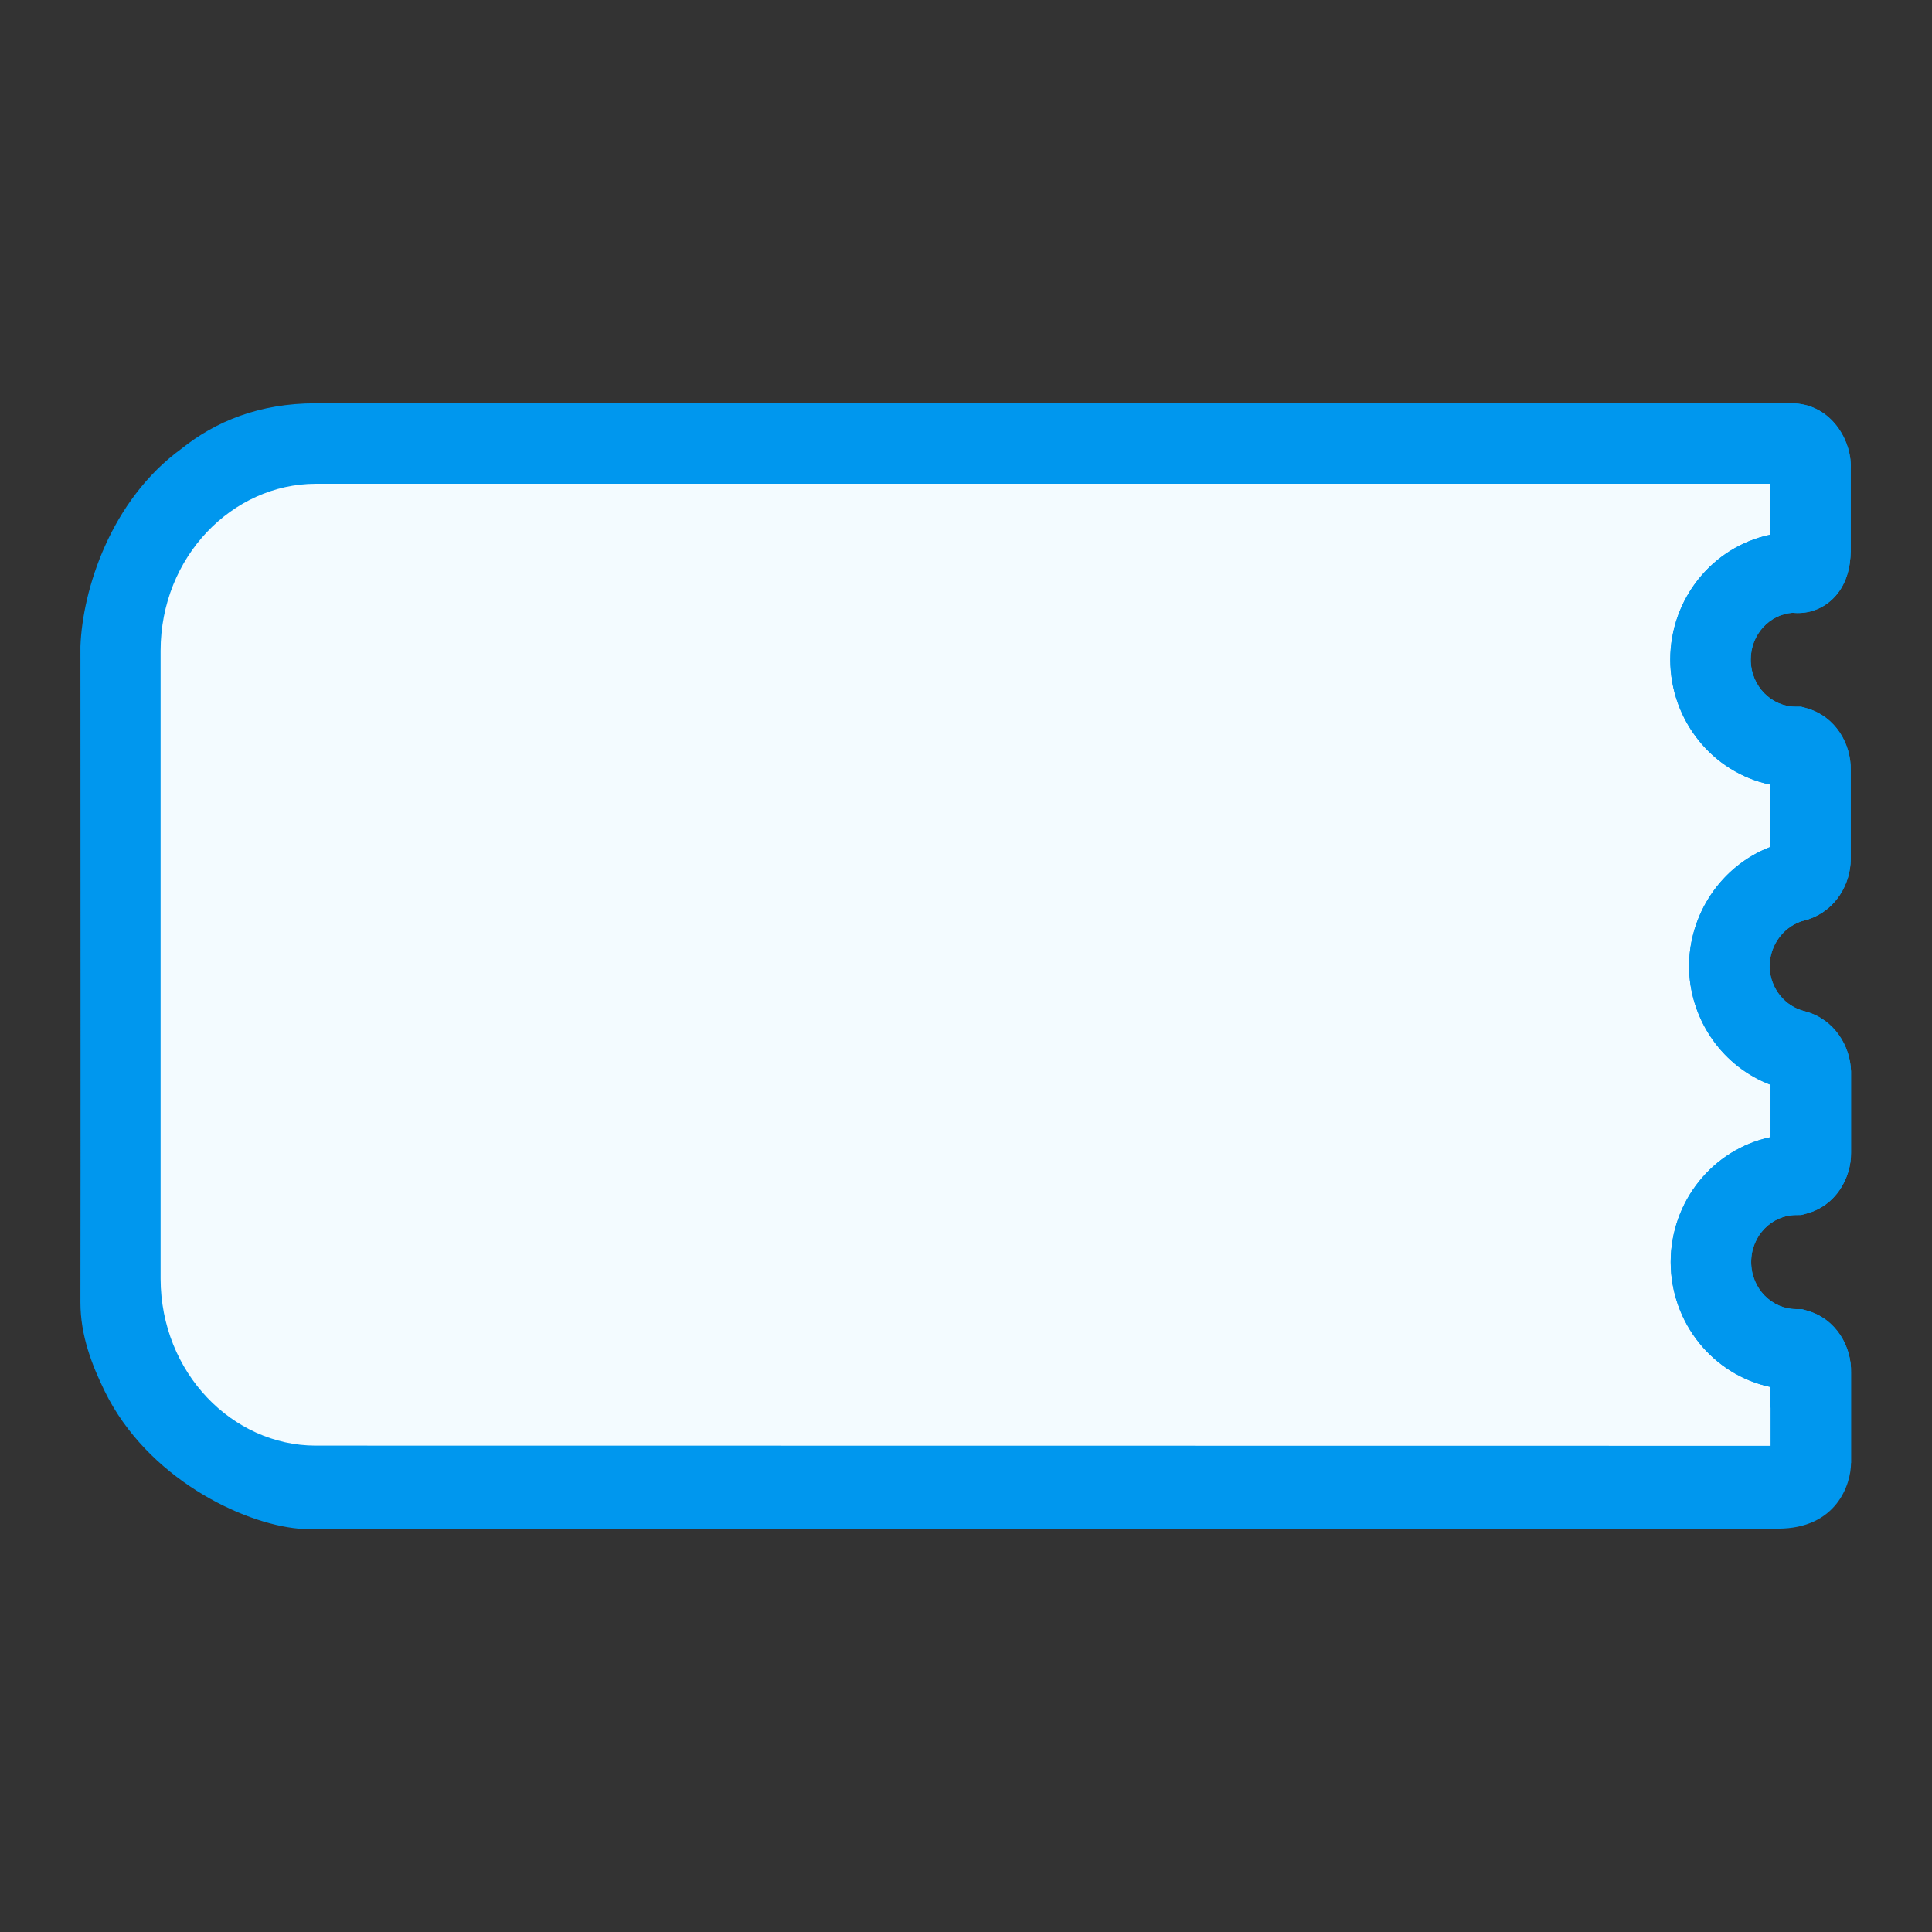
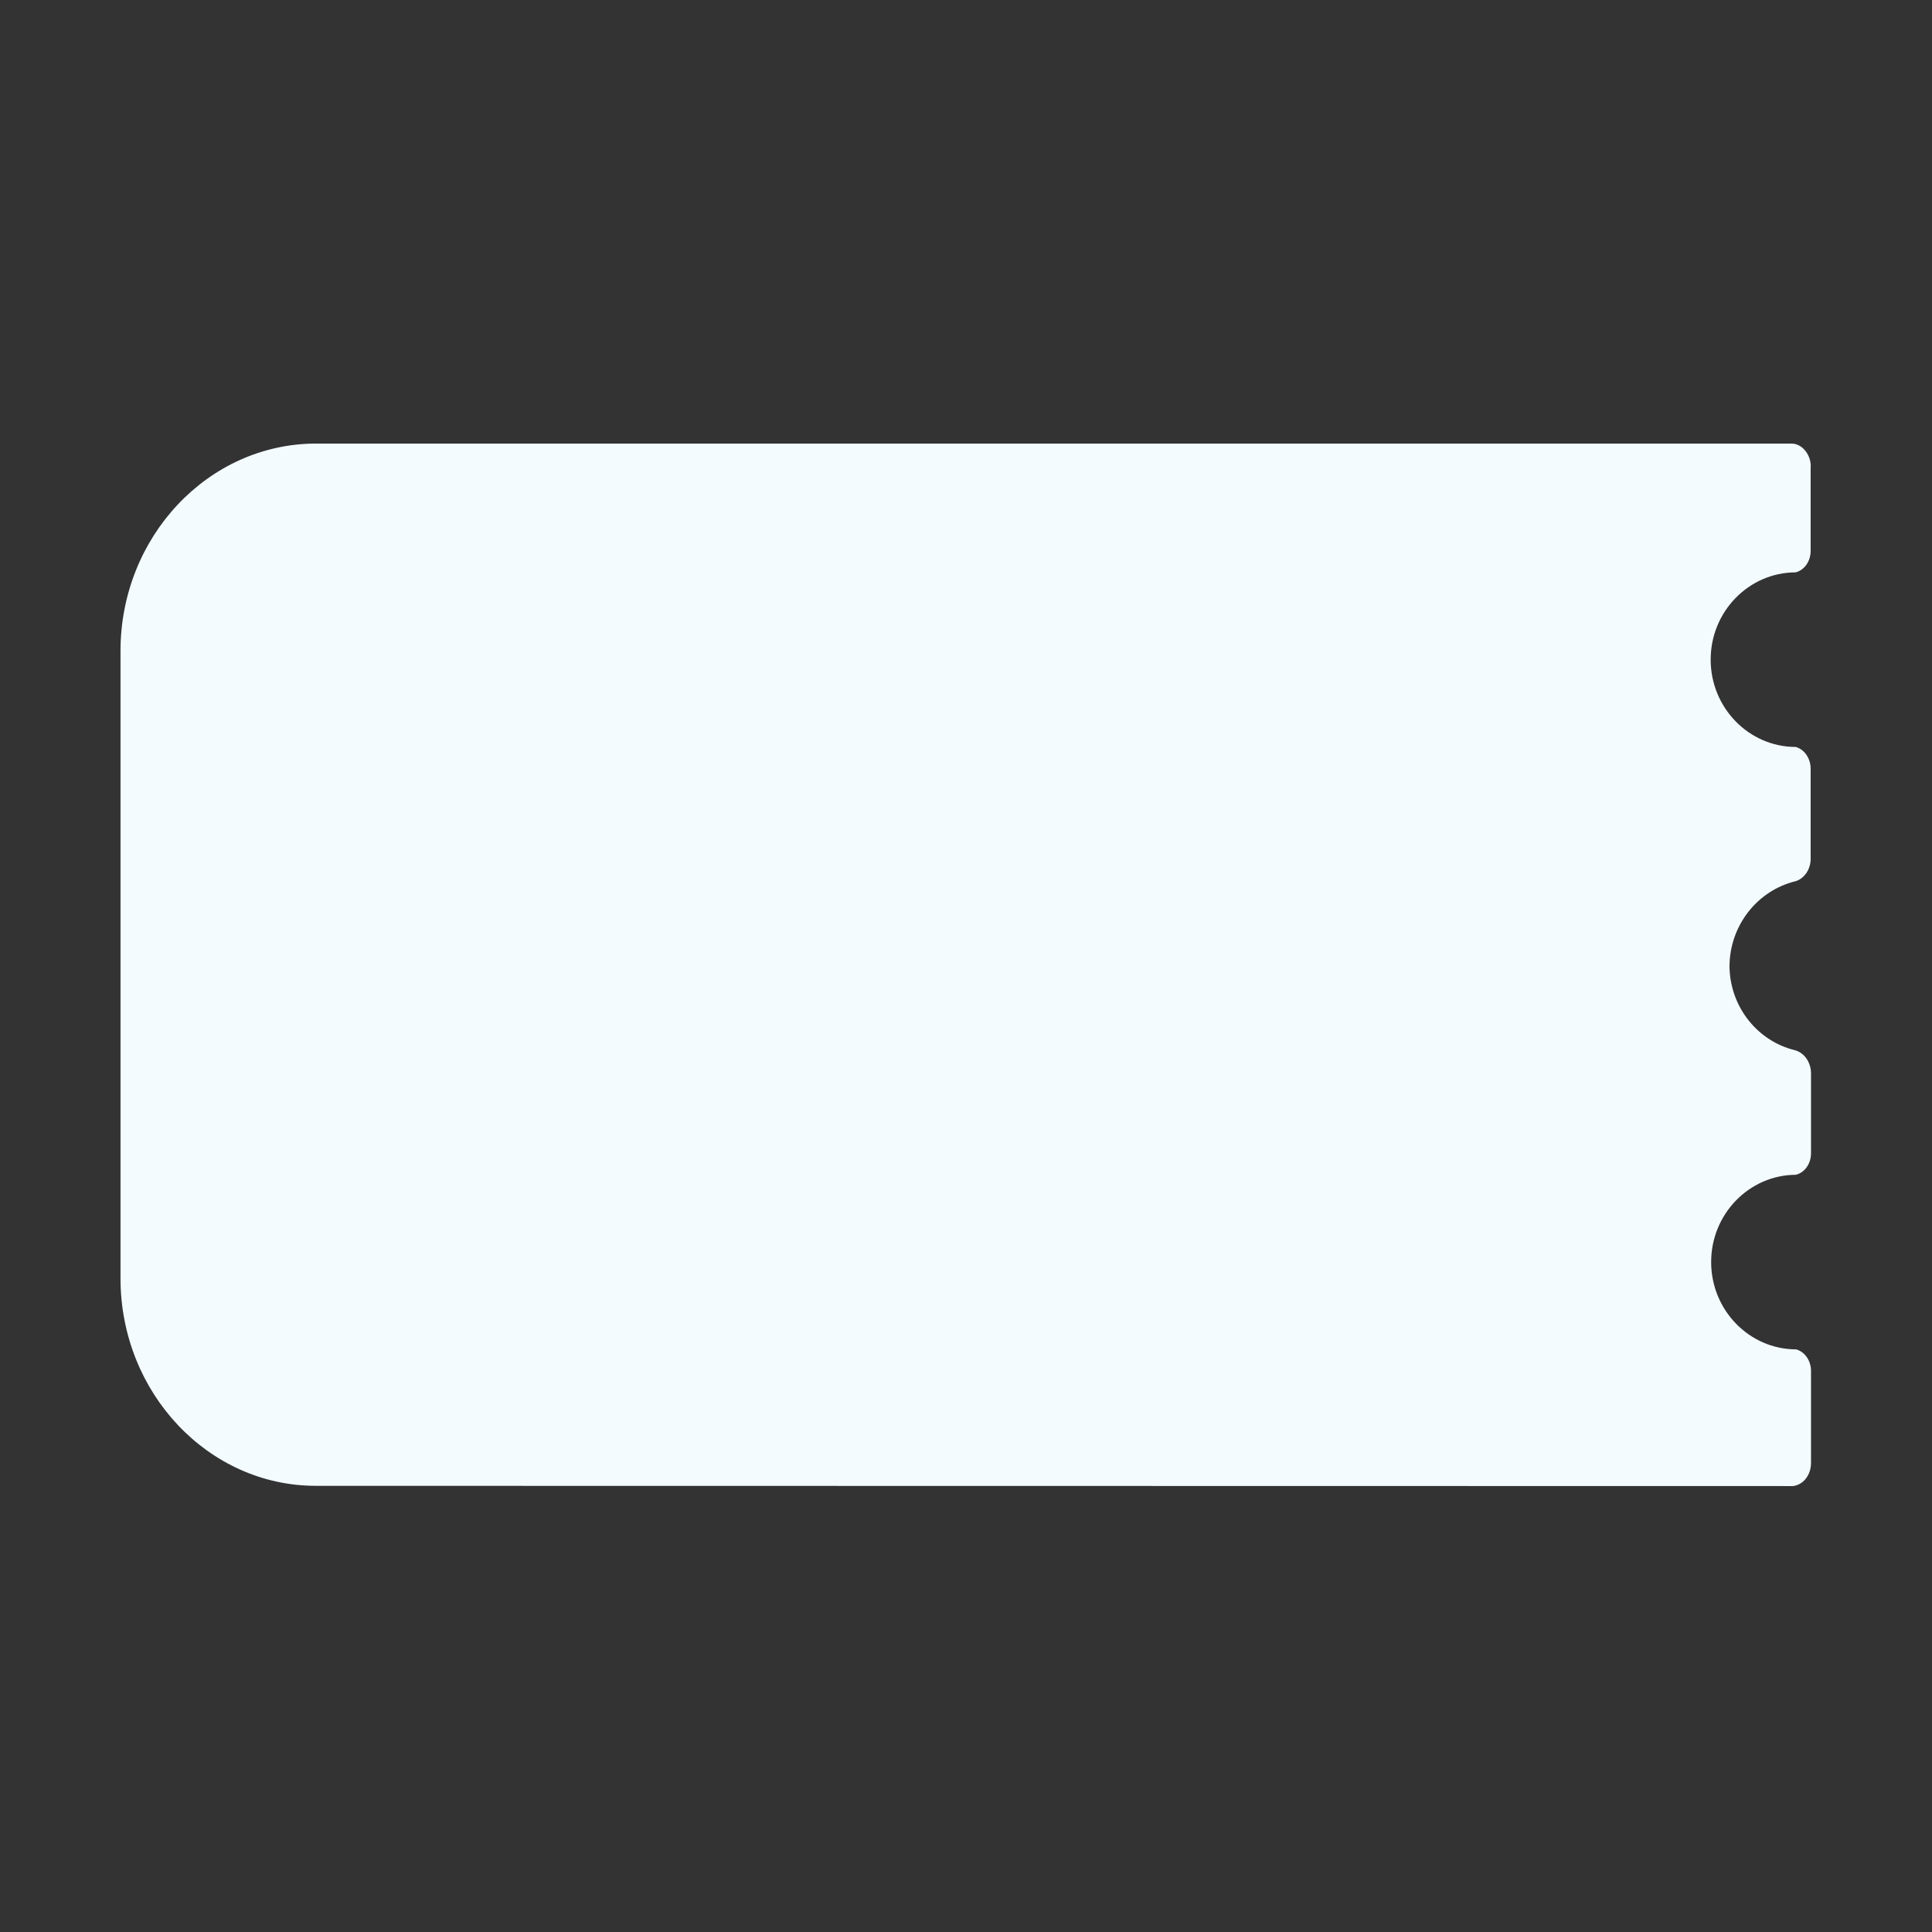
<svg xmlns="http://www.w3.org/2000/svg" width="32" height="32" viewBox="0 0 32 32" fill="none">
  <rect x="0" y="0" width="32" height="32" fill="#333333" stroke="none" />
  <path d="M5.229 24.61L29.693 24.614C29.864 24.598 29.996 24.434 29.996 24.232V22.736V22.727L29.996 22.718C30 22.544 29.898 22.391 29.75 22.35C28.974 22.349 28.342 21.701 28.342 20.903C28.342 20.109 28.97 19.462 29.744 19.458L29.747 19.457C29.893 19.422 29.998 19.271 29.996 19.098L29.996 19.094V19.09V17.766C29.99 17.589 29.884 17.439 29.734 17.396C29.118 17.248 28.672 16.695 28.647 16.047L28.646 16.037L28.646 16.027C28.639 15.344 29.1 14.747 29.747 14.594C29.89 14.545 29.989 14.396 29.99 14.228V12.758L29.99 12.743C29.994 12.568 29.891 12.413 29.743 12.372C28.966 12.371 28.334 11.723 28.334 10.925C28.334 10.131 28.963 9.484 29.738 9.48L29.741 9.48C29.887 9.444 29.992 9.293 29.99 9.121L29.99 9.117V9.113V7.763V7.741L29.991 7.719L29.992 7.714C29.986 7.515 29.841 7.348 29.675 7.347H5.231C3.449 7.35 1.998 8.889 1.996 10.778V21.18C1.999 23.07 3.45 24.609 5.229 24.61Z" fill="#F3FBFF" />
-   <path fill-rule="evenodd" clip-rule="evenodd" d="M5.227 6.68L5.226 6.68C4.296 6.68 3.568 6.981 3.006 7.432C1.828 8.288 1.366 9.775 1.332 10.707C1.332 13.39 1.336 19.32 1.332 21.57C1.331 22.119 1.524 22.613 1.734 23.042C2.437 24.481 4.013 25.235 4.947 25.319H29.449C30.413 25.319 30.658 24.593 30.659 24.231V22.735L30.659 22.735C30.67 22.312 30.42 21.844 29.926 21.707L29.838 21.683L29.748 21.683C29.355 21.683 29.005 21.349 29.005 20.903C29.005 20.46 29.352 20.127 29.744 20.125L29.833 20.124L29.914 20.102C30.412 19.974 30.664 19.505 30.659 19.09V17.755L30.659 17.745C30.647 17.331 30.39 16.89 29.913 16.755L29.9 16.751L29.888 16.748C29.57 16.671 29.323 16.379 29.31 16.021L29.31 16.02L29.31 16.02L29.31 16.02C29.306 15.639 29.563 15.322 29.898 15.242L29.928 15.235L29.958 15.225C30.409 15.072 30.652 14.64 30.654 14.23L30.654 14.229V12.761L30.654 12.753C30.661 12.332 30.412 11.867 29.919 11.729L29.831 11.705L29.74 11.705C29.348 11.705 28.998 11.371 28.998 10.925C28.998 10.5 29.318 10.175 29.691 10.149C29.899 10.171 30.145 10.118 30.348 9.927C30.588 9.7 30.65 9.387 30.654 9.129L30.654 9.122L30.654 9.114V7.761L30.654 7.76L30.656 7.724L30.655 7.694C30.642 7.241 30.297 6.686 29.678 6.68L29.675 6.68L5.227 6.68ZM29.32 8.013H7.158H5.228C3.85 8.016 2.661 9.22 2.66 10.778V21.179C2.663 22.739 3.852 23.942 5.227 23.944L29.326 23.947V23.311V22.973C28.372 22.773 27.672 21.909 27.672 20.903C27.672 19.897 28.373 19.035 29.326 18.835V17.967C28.545 17.671 28.01 16.922 27.977 16.072L27.977 16.072L27.977 16.053L27.976 16.033L27.976 16.033C27.967 15.143 28.509 14.343 29.32 14.029V12.995C28.366 12.796 27.665 11.931 27.665 10.925C27.665 9.919 28.366 9.056 29.32 8.857V8.013ZM29.318 9.145C29.318 9.145 29.318 9.143 29.319 9.139C29.319 9.143 29.318 9.145 29.318 9.145Z" fill="#0097EE" />
-   <path fill-rule="evenodd" clip-rule="evenodd" d="M5.227 6.68L5.226 6.68L7.158 8.013H29.32V8.857C28.366 9.056 27.665 9.919 27.665 10.925C27.665 11.931 28.366 12.796 29.32 12.995V14.029C28.509 14.343 27.967 15.143 27.976 16.033L27.976 16.033L27.977 16.053L27.977 16.072L27.977 16.072C28.01 16.922 28.545 17.671 29.326 17.967V18.835C28.373 19.035 27.672 19.897 27.672 20.903C27.672 21.909 28.372 22.773 29.326 22.973V23.311L30.659 24.231V22.735L30.659 22.735C30.67 22.312 30.42 21.844 29.926 21.707L29.838 21.683L29.748 21.683C29.355 21.683 29.005 21.349 29.005 20.903C29.005 20.46 29.352 20.127 29.744 20.125L29.833 20.124L29.914 20.102C30.412 19.974 30.664 19.505 30.659 19.09V17.755L30.659 17.745C30.647 17.331 30.39 16.89 29.913 16.755L29.9 16.751L29.888 16.748C29.57 16.671 29.323 16.379 29.31 16.021L29.31 16.02L29.31 16.02L29.31 16.02C29.306 15.639 29.563 15.322 29.898 15.242L29.928 15.235L29.958 15.225C30.409 15.072 30.652 14.64 30.654 14.23L30.654 14.229V12.761L30.654 12.753C30.661 12.332 30.412 11.867 29.919 11.729L29.831 11.705L29.74 11.705C29.348 11.705 28.998 11.371 28.998 10.925C28.998 10.5 29.318 10.175 29.691 10.149C29.899 10.171 30.145 10.118 30.348 9.927C30.588 9.7 30.65 9.387 30.654 9.129L30.654 9.122L30.654 9.114V7.761L30.654 7.76L30.656 7.724L30.655 7.694C30.642 7.241 30.297 6.686 29.678 6.68L29.675 6.68L5.227 6.68ZM29.318 9.145C29.318 9.145 29.318 9.143 29.319 9.139C29.319 9.143 29.318 9.145 29.318 9.145Z" fill="#0097EE" />
</svg>